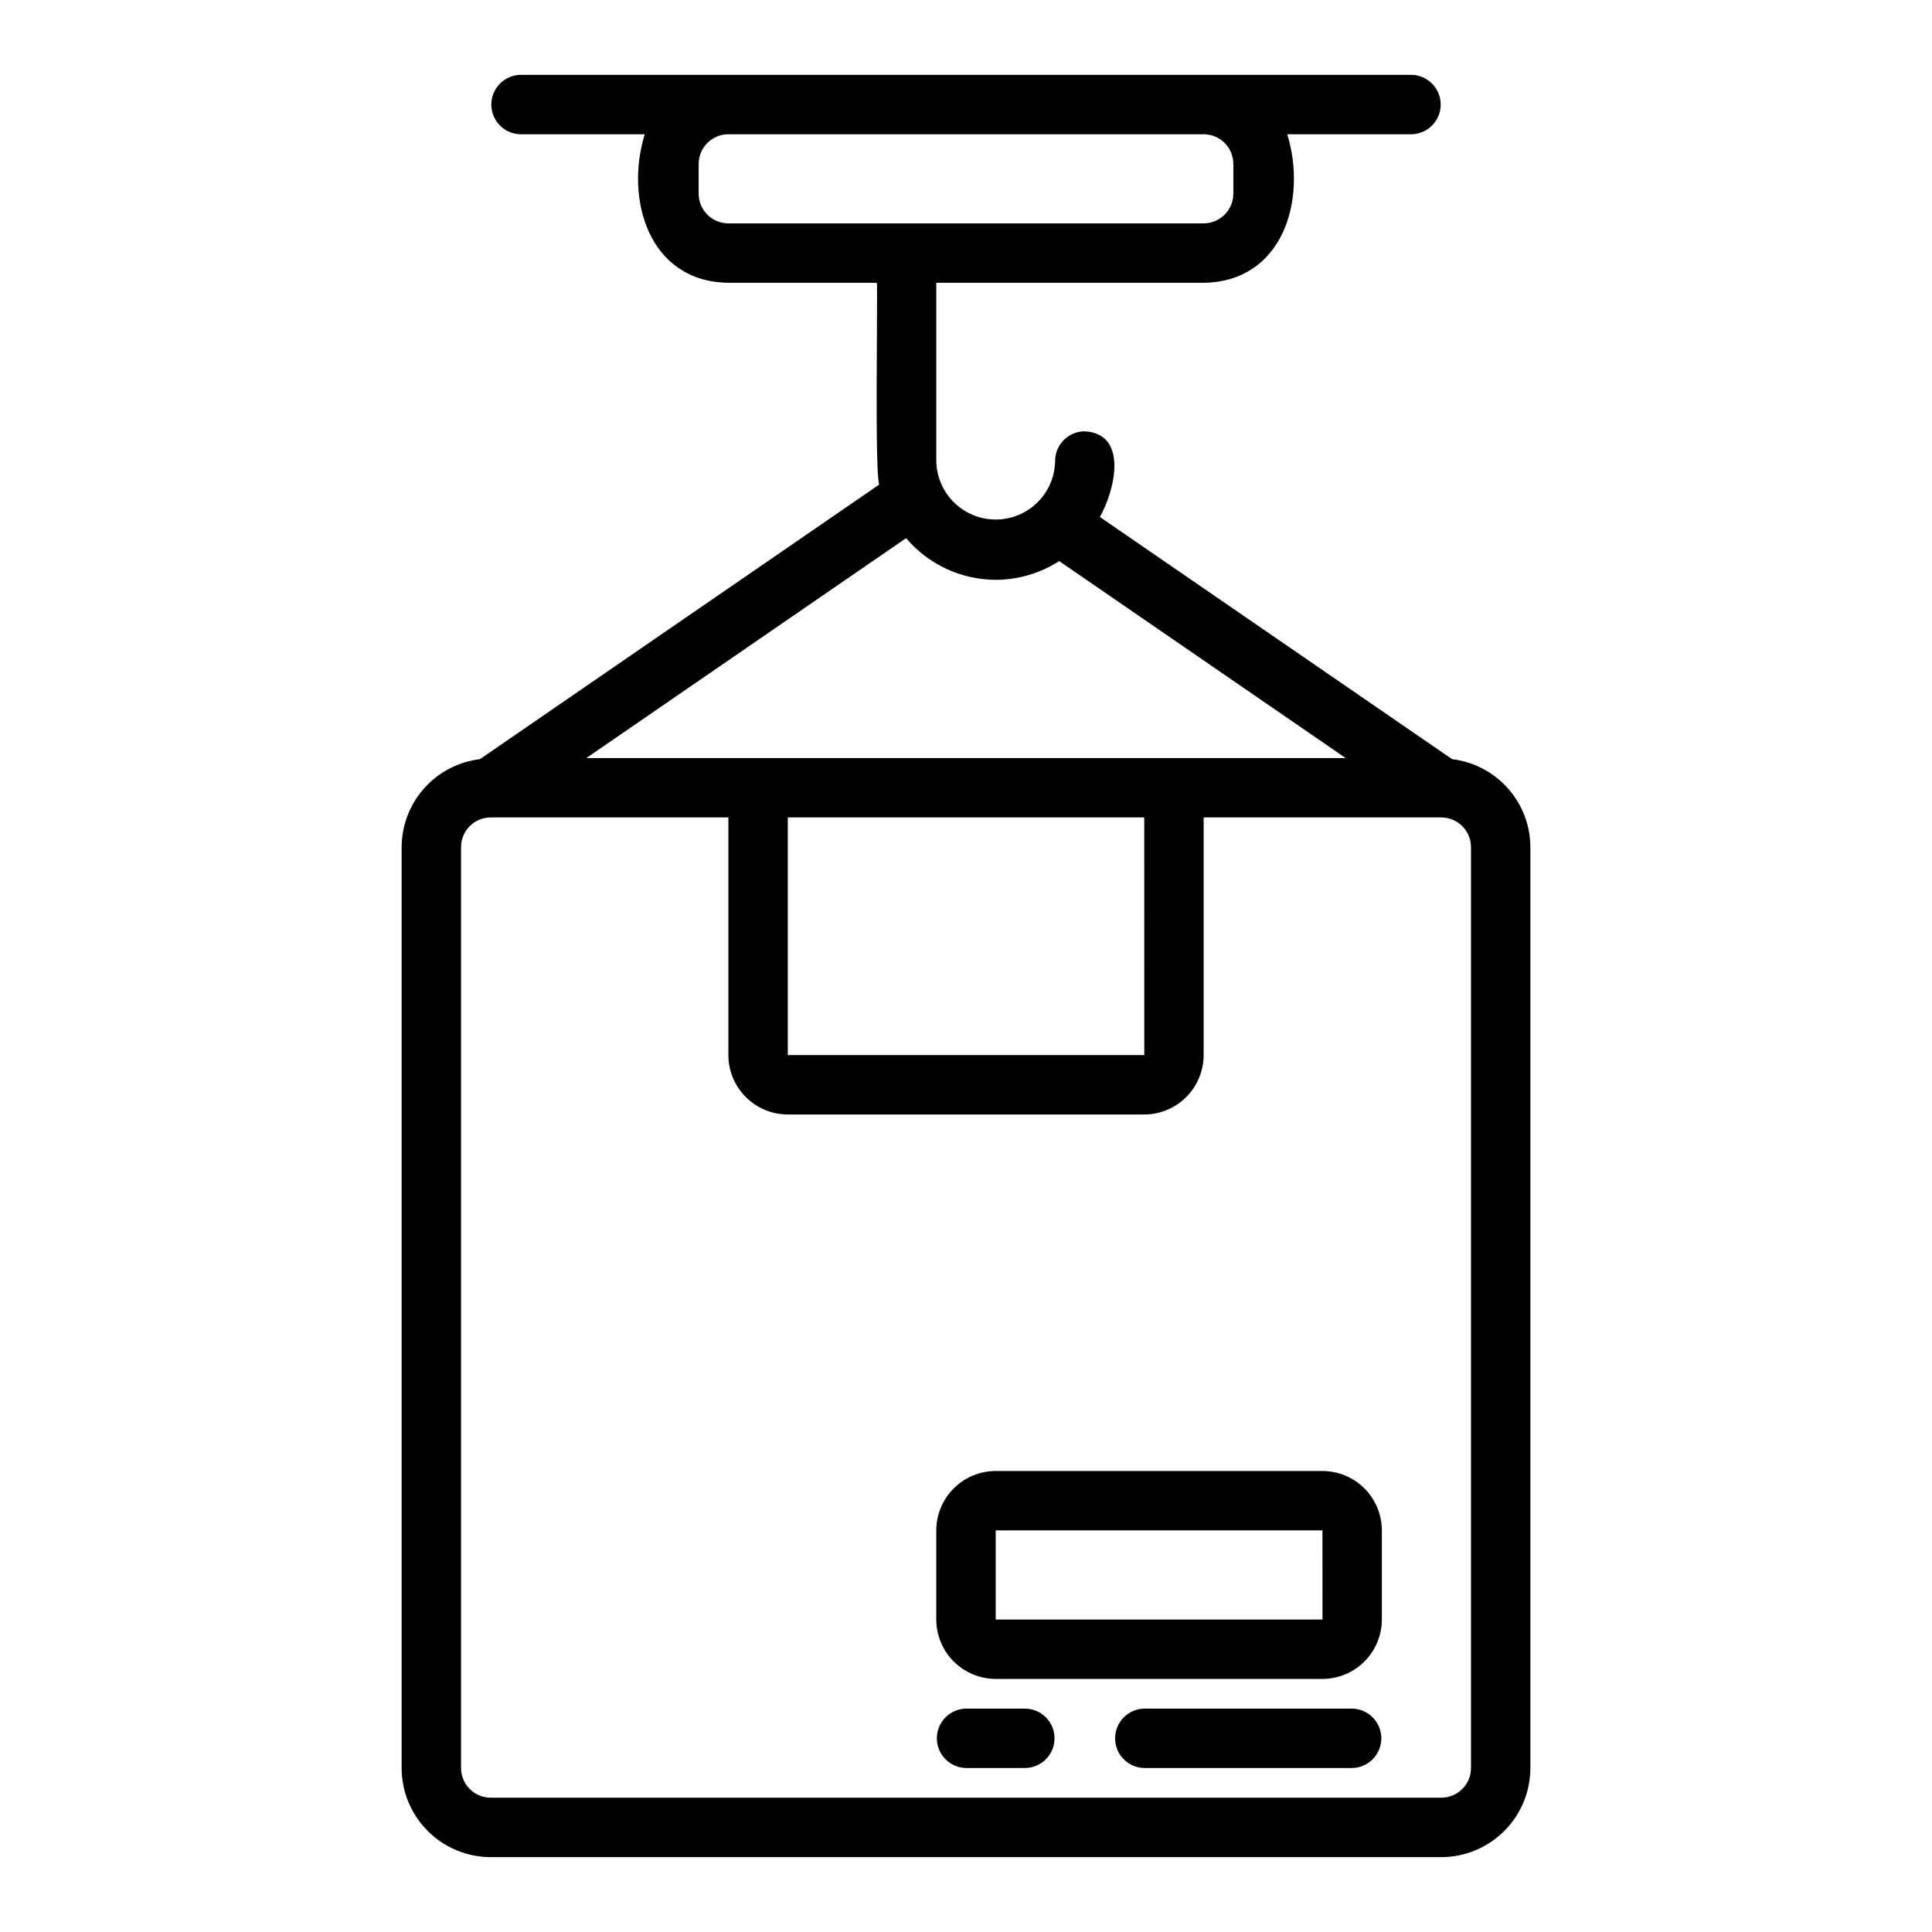
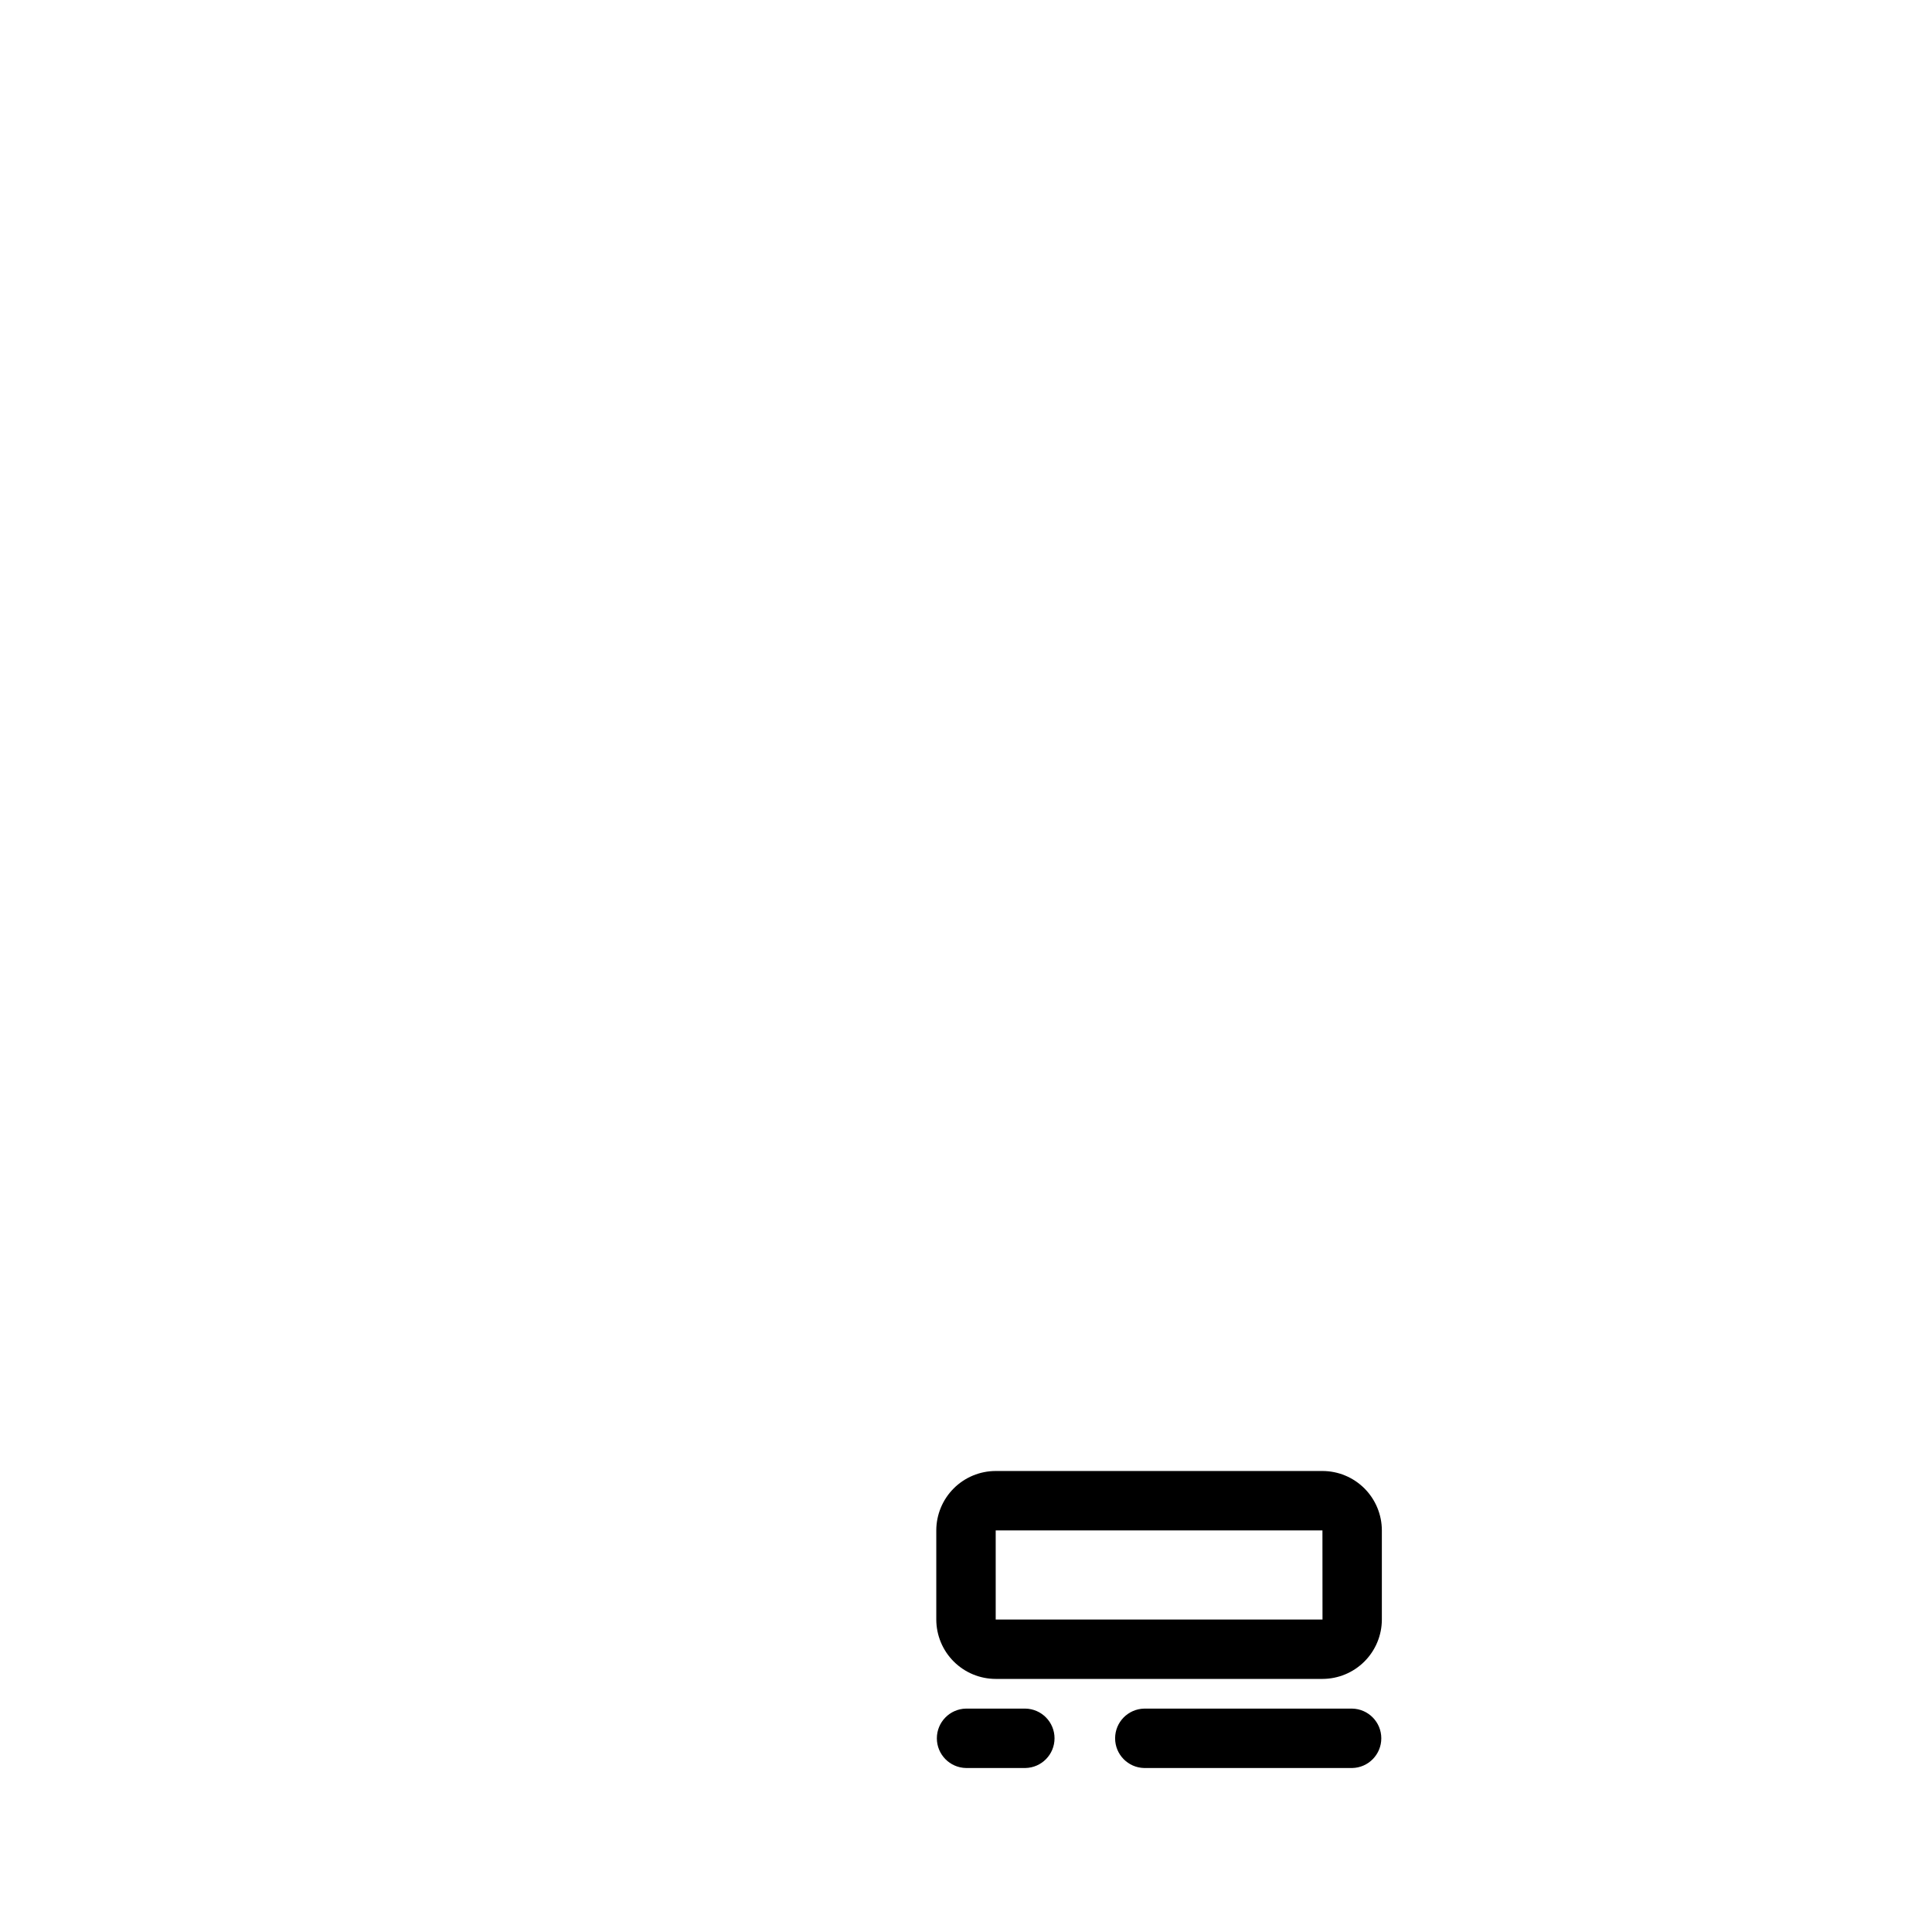
<svg xmlns="http://www.w3.org/2000/svg" fill="#000000" width="800px" height="800px" version="1.1" viewBox="144 144 512 512">
  <g>
-     <path d="m274.05 636.16h251.9c6.262-0.008 12.266-2.5 16.691-6.926 4.43-4.426 6.918-10.43 6.926-16.691v-244.03c-0.016-5.75-2.137-11.297-5.957-15.594s-9.082-7.047-14.793-7.734c-10.574-7.269-72.746-50.02-93.34-64.18 3.797-6.641 7.789-21.988-3.992-22.703-2.086 0-4.09 0.828-5.566 2.305-1.477 1.477-2.305 3.481-2.305 5.566-0.082 5.57-3.102 10.68-7.938 13.438-4.836 2.762-10.773 2.762-15.609 0-4.836-2.758-7.856-7.867-7.941-13.434v-47.234h70.848c21.098-0.277 27.453-22.129 22.164-39.359h32.941c4.285-0.086 7.719-3.586 7.719-7.871 0-4.289-3.434-7.789-7.719-7.875h-55.102-181.05-0.004c-4.285 0.086-7.715 3.586-7.715 7.875 0 4.285 3.43 7.785 7.715 7.871h32.938c-5.301 17.238 1.074 39.086 22.164 39.359h39.363c0.227 3.891-0.605 51.121 0.629 53.461-19.652 13.516-94.156 64.75-105.83 72.781-5.711 0.688-10.969 3.438-14.793 7.734-3.82 4.297-5.938 9.844-5.957 15.594v244.03c0.008 6.262 2.496 12.266 6.926 16.691 4.426 4.426 10.43 6.918 16.691 6.926zm55.102-440.84v-7.871c0.004-4.344 3.527-7.867 7.875-7.871h125.95c4.344 0.004 7.867 3.527 7.871 7.871v7.871c-0.004 4.348-3.527 7.871-7.871 7.875h-125.95c-4.348-0.004-7.871-3.527-7.875-7.875zm78.723 102.34c5.965-0.016 11.805-1.738 16.824-4.965l75.91 52.195h-201.22c25.891-17.805 68.527-47.129 84.734-58.273 5.922 6.977 14.598 11.012 23.75 11.043zm39.375 125.95-94.48-0.004v-62.977h94.465zm-181.07-55.105c0-4.348 3.523-7.871 7.871-7.875h62.977v62.977c0.004 4.176 1.664 8.176 4.617 11.129 2.949 2.949 6.953 4.609 11.125 4.617h94.465c4.176-0.008 8.176-1.668 11.125-4.617 2.953-2.953 4.613-6.953 4.621-11.129v-62.977h62.977-0.004c4.348 0.004 7.871 3.527 7.875 7.875v244.03c-0.004 4.348-3.527 7.871-7.875 7.871h-251.9c-4.348 0-7.871-3.523-7.871-7.871z" />
    <path d="m407.87 588.93h86.59c4.176-0.004 8.176-1.664 11.129-4.617 2.949-2.949 4.613-6.953 4.617-11.125v-23.617c-0.004-4.172-1.668-8.176-4.617-11.125-2.953-2.953-6.953-4.613-11.129-4.617h-86.59c-4.176 0.004-8.176 1.664-11.129 4.617-2.949 2.949-4.609 6.953-4.617 11.125v23.617c0.008 4.172 1.668 8.176 4.617 11.125 2.953 2.953 6.953 4.613 11.129 4.617zm0-39.359h86.59l0.016 23.617h-86.605z" />
    <path d="m502.34 596.8h-55.105c-4.289 0.082-7.719 3.582-7.719 7.871s3.43 7.789 7.719 7.871h55.105c4.285-0.082 7.719-3.582 7.719-7.871s-3.434-7.789-7.719-7.871z" />
    <path d="m400 612.54h15.742c4.289-0.082 7.719-3.582 7.719-7.871s-3.43-7.789-7.719-7.871h-15.742c-4.289 0.082-7.723 3.582-7.723 7.871s3.434 7.789 7.723 7.871z" />
  </g>
</svg>